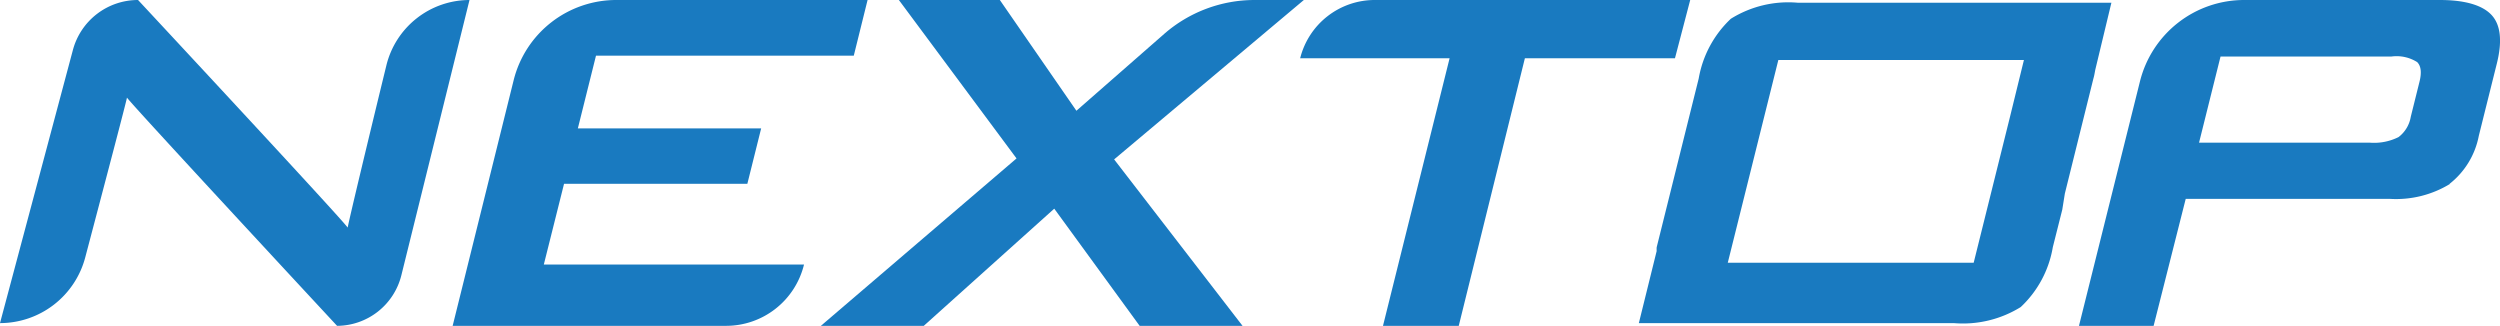
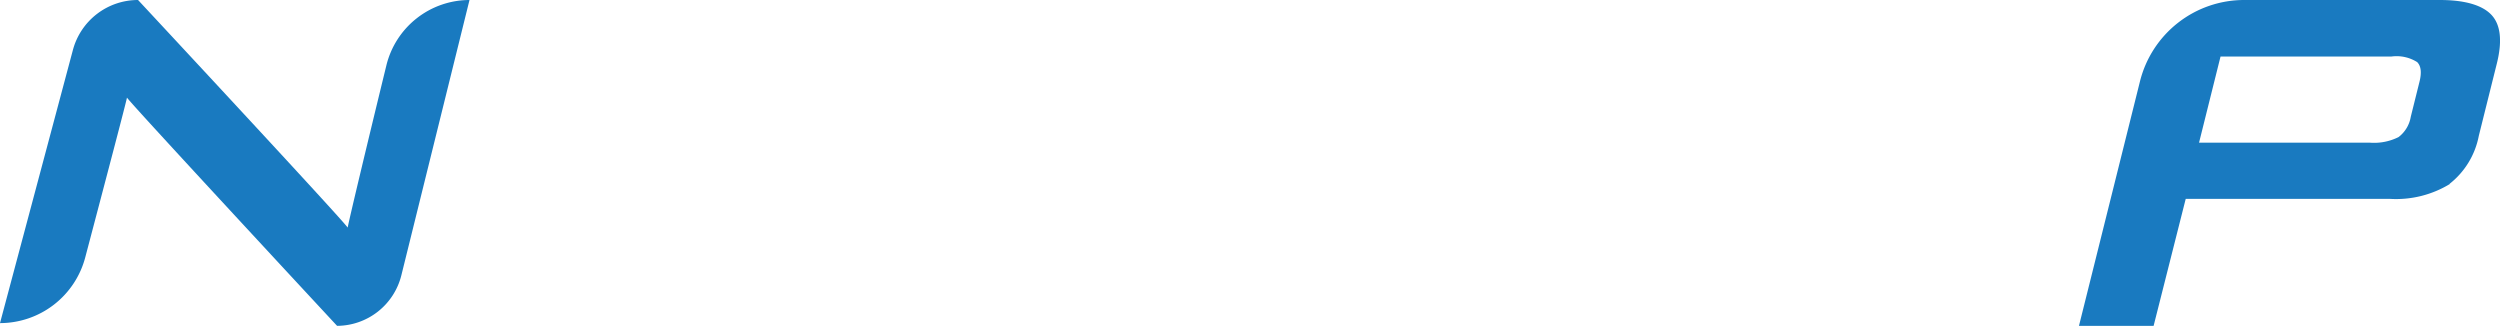
<svg xmlns="http://www.w3.org/2000/svg" viewBox="0 0 155.75 20.3">
  <defs>
    <style>.cls-1{fill:#197ac0;}</style>
  </defs>
  <g id="圖層_2" data-name="圖層 2">
    <g id="圖層_1-2" data-name="圖層 1">
-       <path class="cls-1" d="M35.14,11.45H46.56L47.42,8H36l1.13-4.53H53.19L54.05,0H38.41A6.59,6.59,0,0,0,32,5L28.2,20.3h17a5,5,0,0,0,4.89-3.82H33.88Z" />
-       <path class="cls-1" d="M81.23,0H78.16a8.57,8.57,0,0,0-5.64,2.12L67.06,6.9,62.29,0H56l7.33,9.87L51.14,20.3h6.41L65.68,13,71,20.3h6.41l-8-10.37Z" />
-       <path class="cls-1" d="M105.3,0H85.64A4.79,4.79,0,0,0,81,3.63h9.31L86.16,20.3h4.72L95,3.63h9.35Z" />
      <path class="cls-1" d="M152.6,11.46a5,5,0,0,0,1.83-3l1.13-4.53c.34-1.38.23-2.39-.34-3S153.56,0,152,0H139.81a6.69,6.69,0,0,0-6.49,5.07l-3.8,15.23h4.65l2-7.91h12.72a6.44,6.44,0,0,0,3.74-.93M137,8.89l1.34-5.37H149a2.4,2.4,0,0,1,1.59.35c.24.24.29.65.14,1.24l-.54,2.17a2,2,0,0,1-.76,1.26,3.41,3.41,0,0,1-1.77.35Z" />
-       <path class="cls-1" d="M128.64,12.06l1.78-7.17c.06-.2.08-.37.12-.56l1-4.16H127v0l-.3,0H112a6.76,6.76,0,0,0-4.17,1,6.68,6.68,0,0,0-2,3.72l-2.62,10.52a1.89,1.89,0,0,0,0,.23l-1.11,4.49h19.62a6.83,6.83,0,0,0,4.17-1,6.61,6.61,0,0,0,2-3.73l.59-2.34h0Zm-21,4.31,3.15-12.63h15.3l-.87,3.55-2.26,9.08Z" />
      <path class="cls-1" d="M24.07,4.08c-1.22,5-2.32,9.6-2.41,10.1C21.45,13.8,8.6,0,8.6,0A4.2,4.2,0,0,0,4.54,3.12L0,20.13H0A5.5,5.5,0,0,0,5.32,16c1.32-5,2.54-9.63,2.59-9.92C8.07,6.38,21,20.3,21,20.3a4.15,4.15,0,0,0,4-3.13L29.25,0h0A5.34,5.34,0,0,0,24.07,4.08Z" />
    </g>
  </g>
</svg>